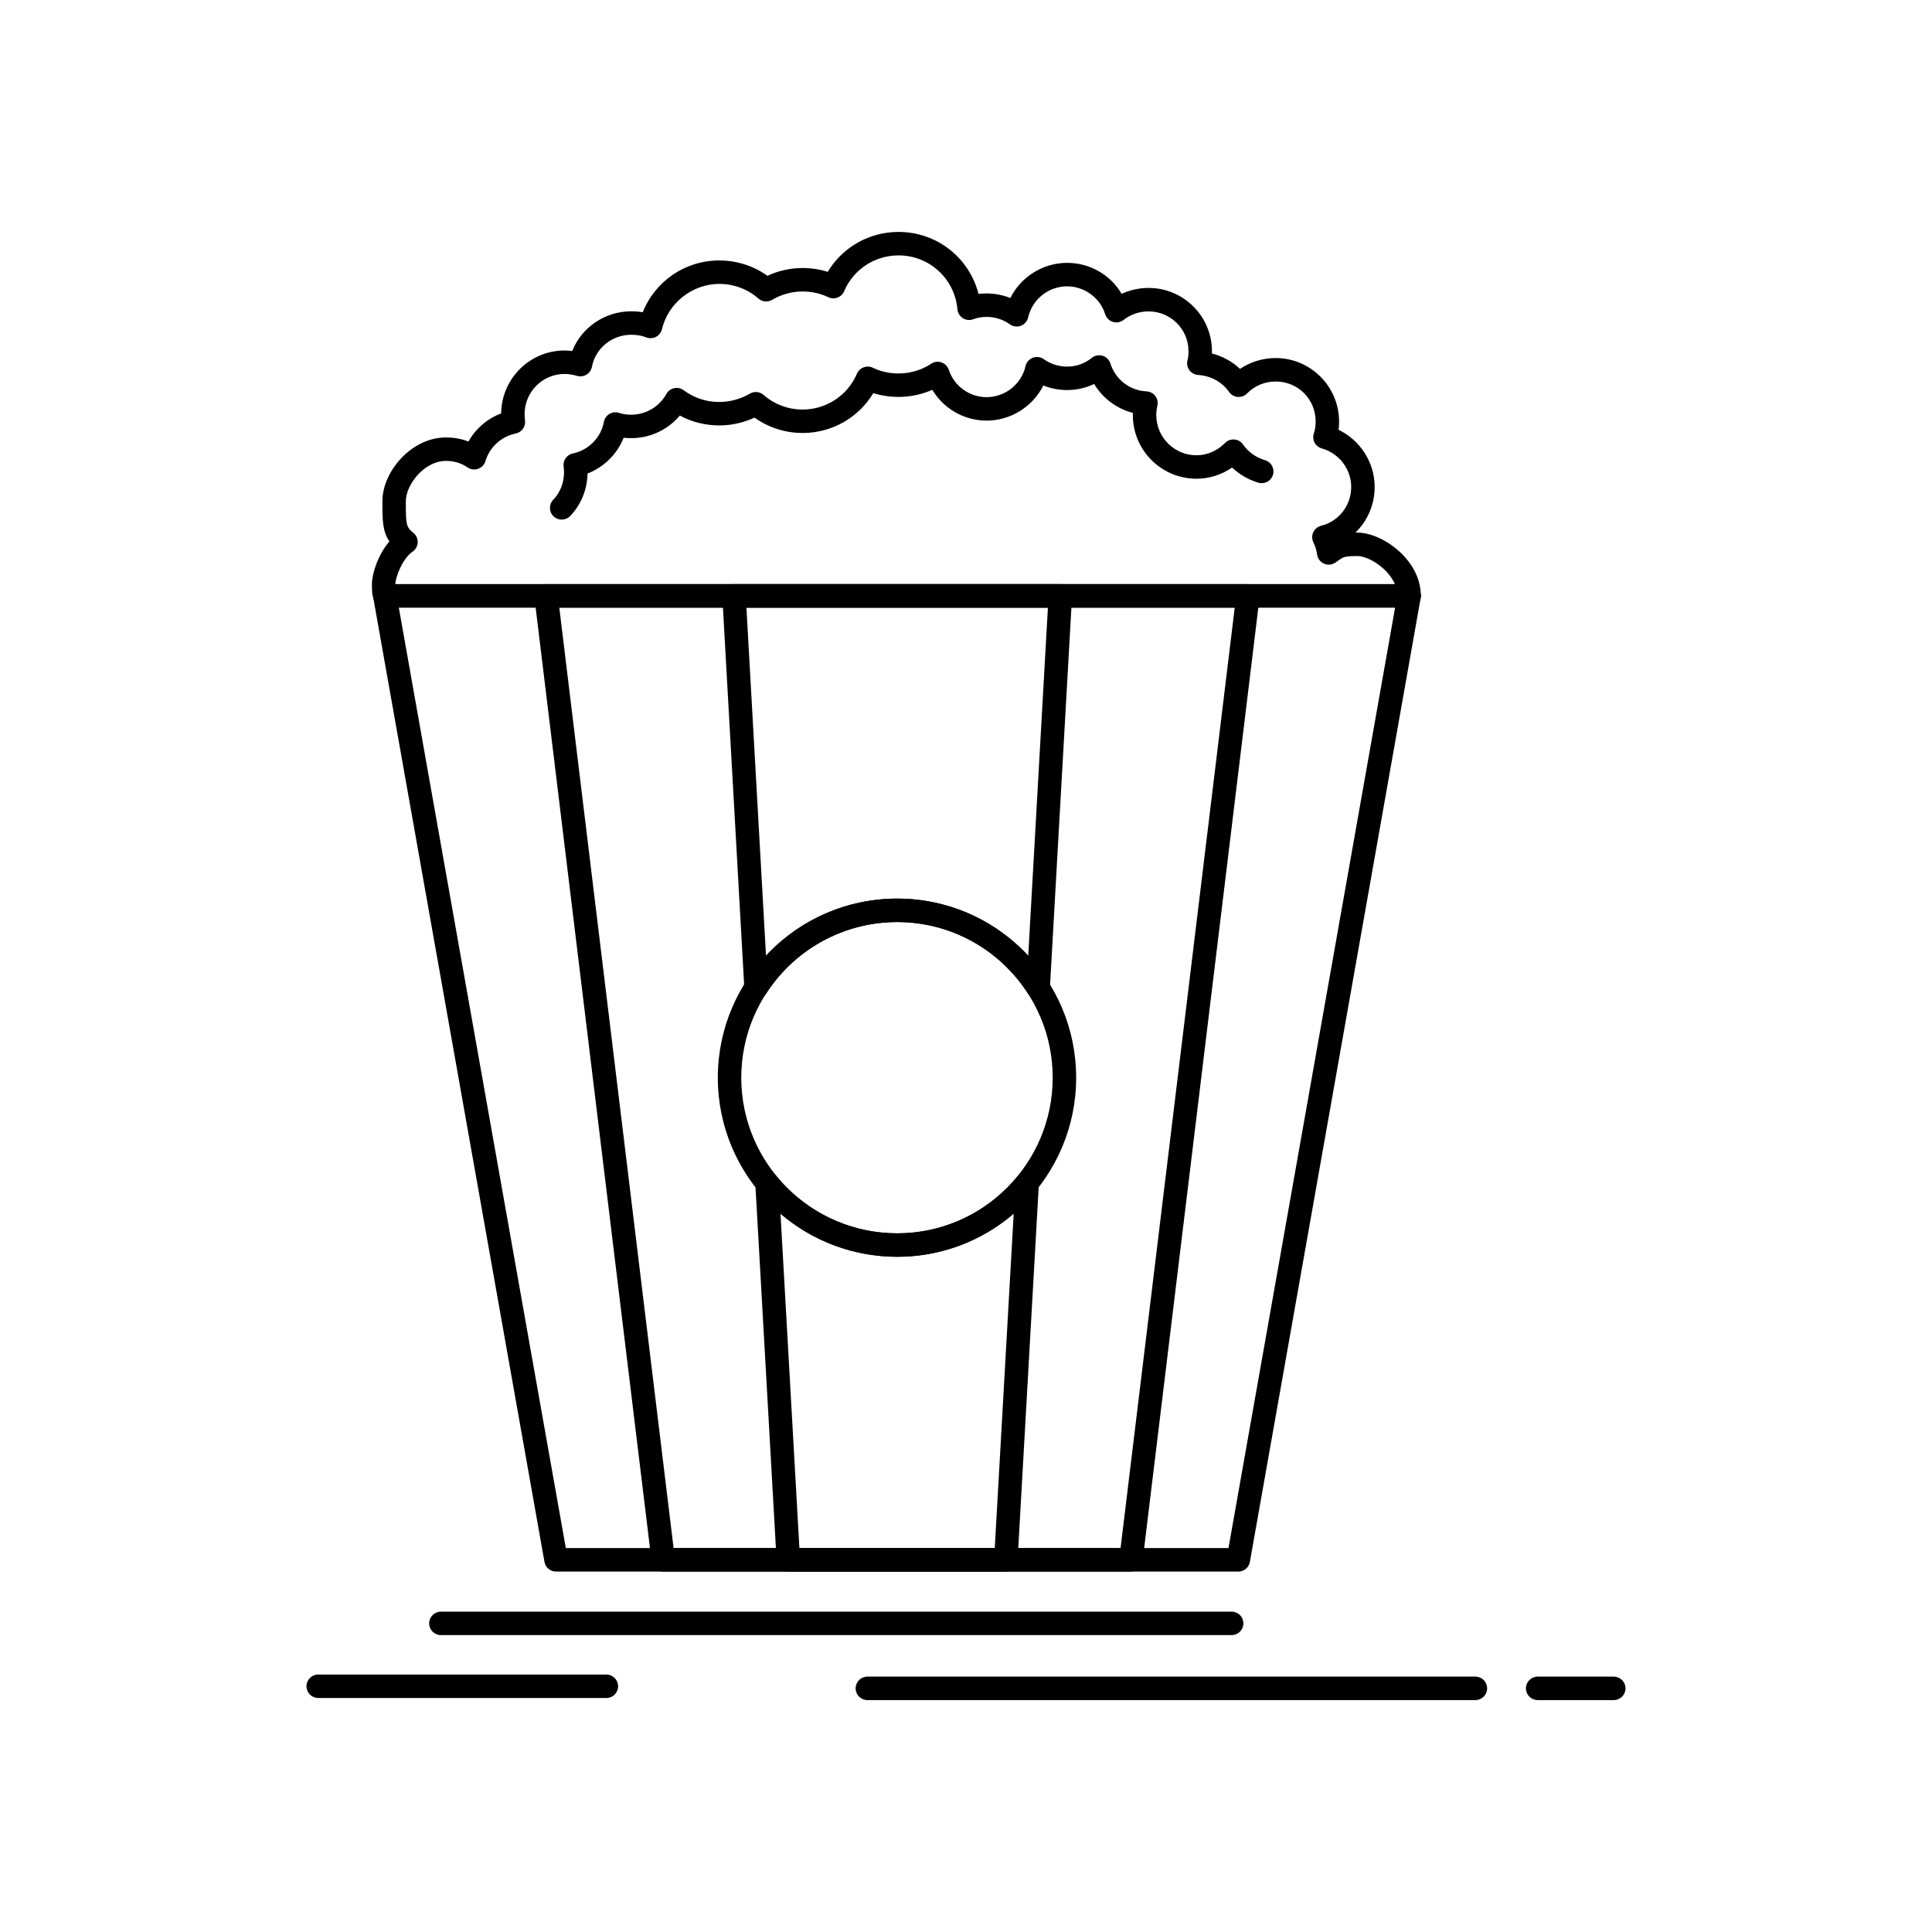
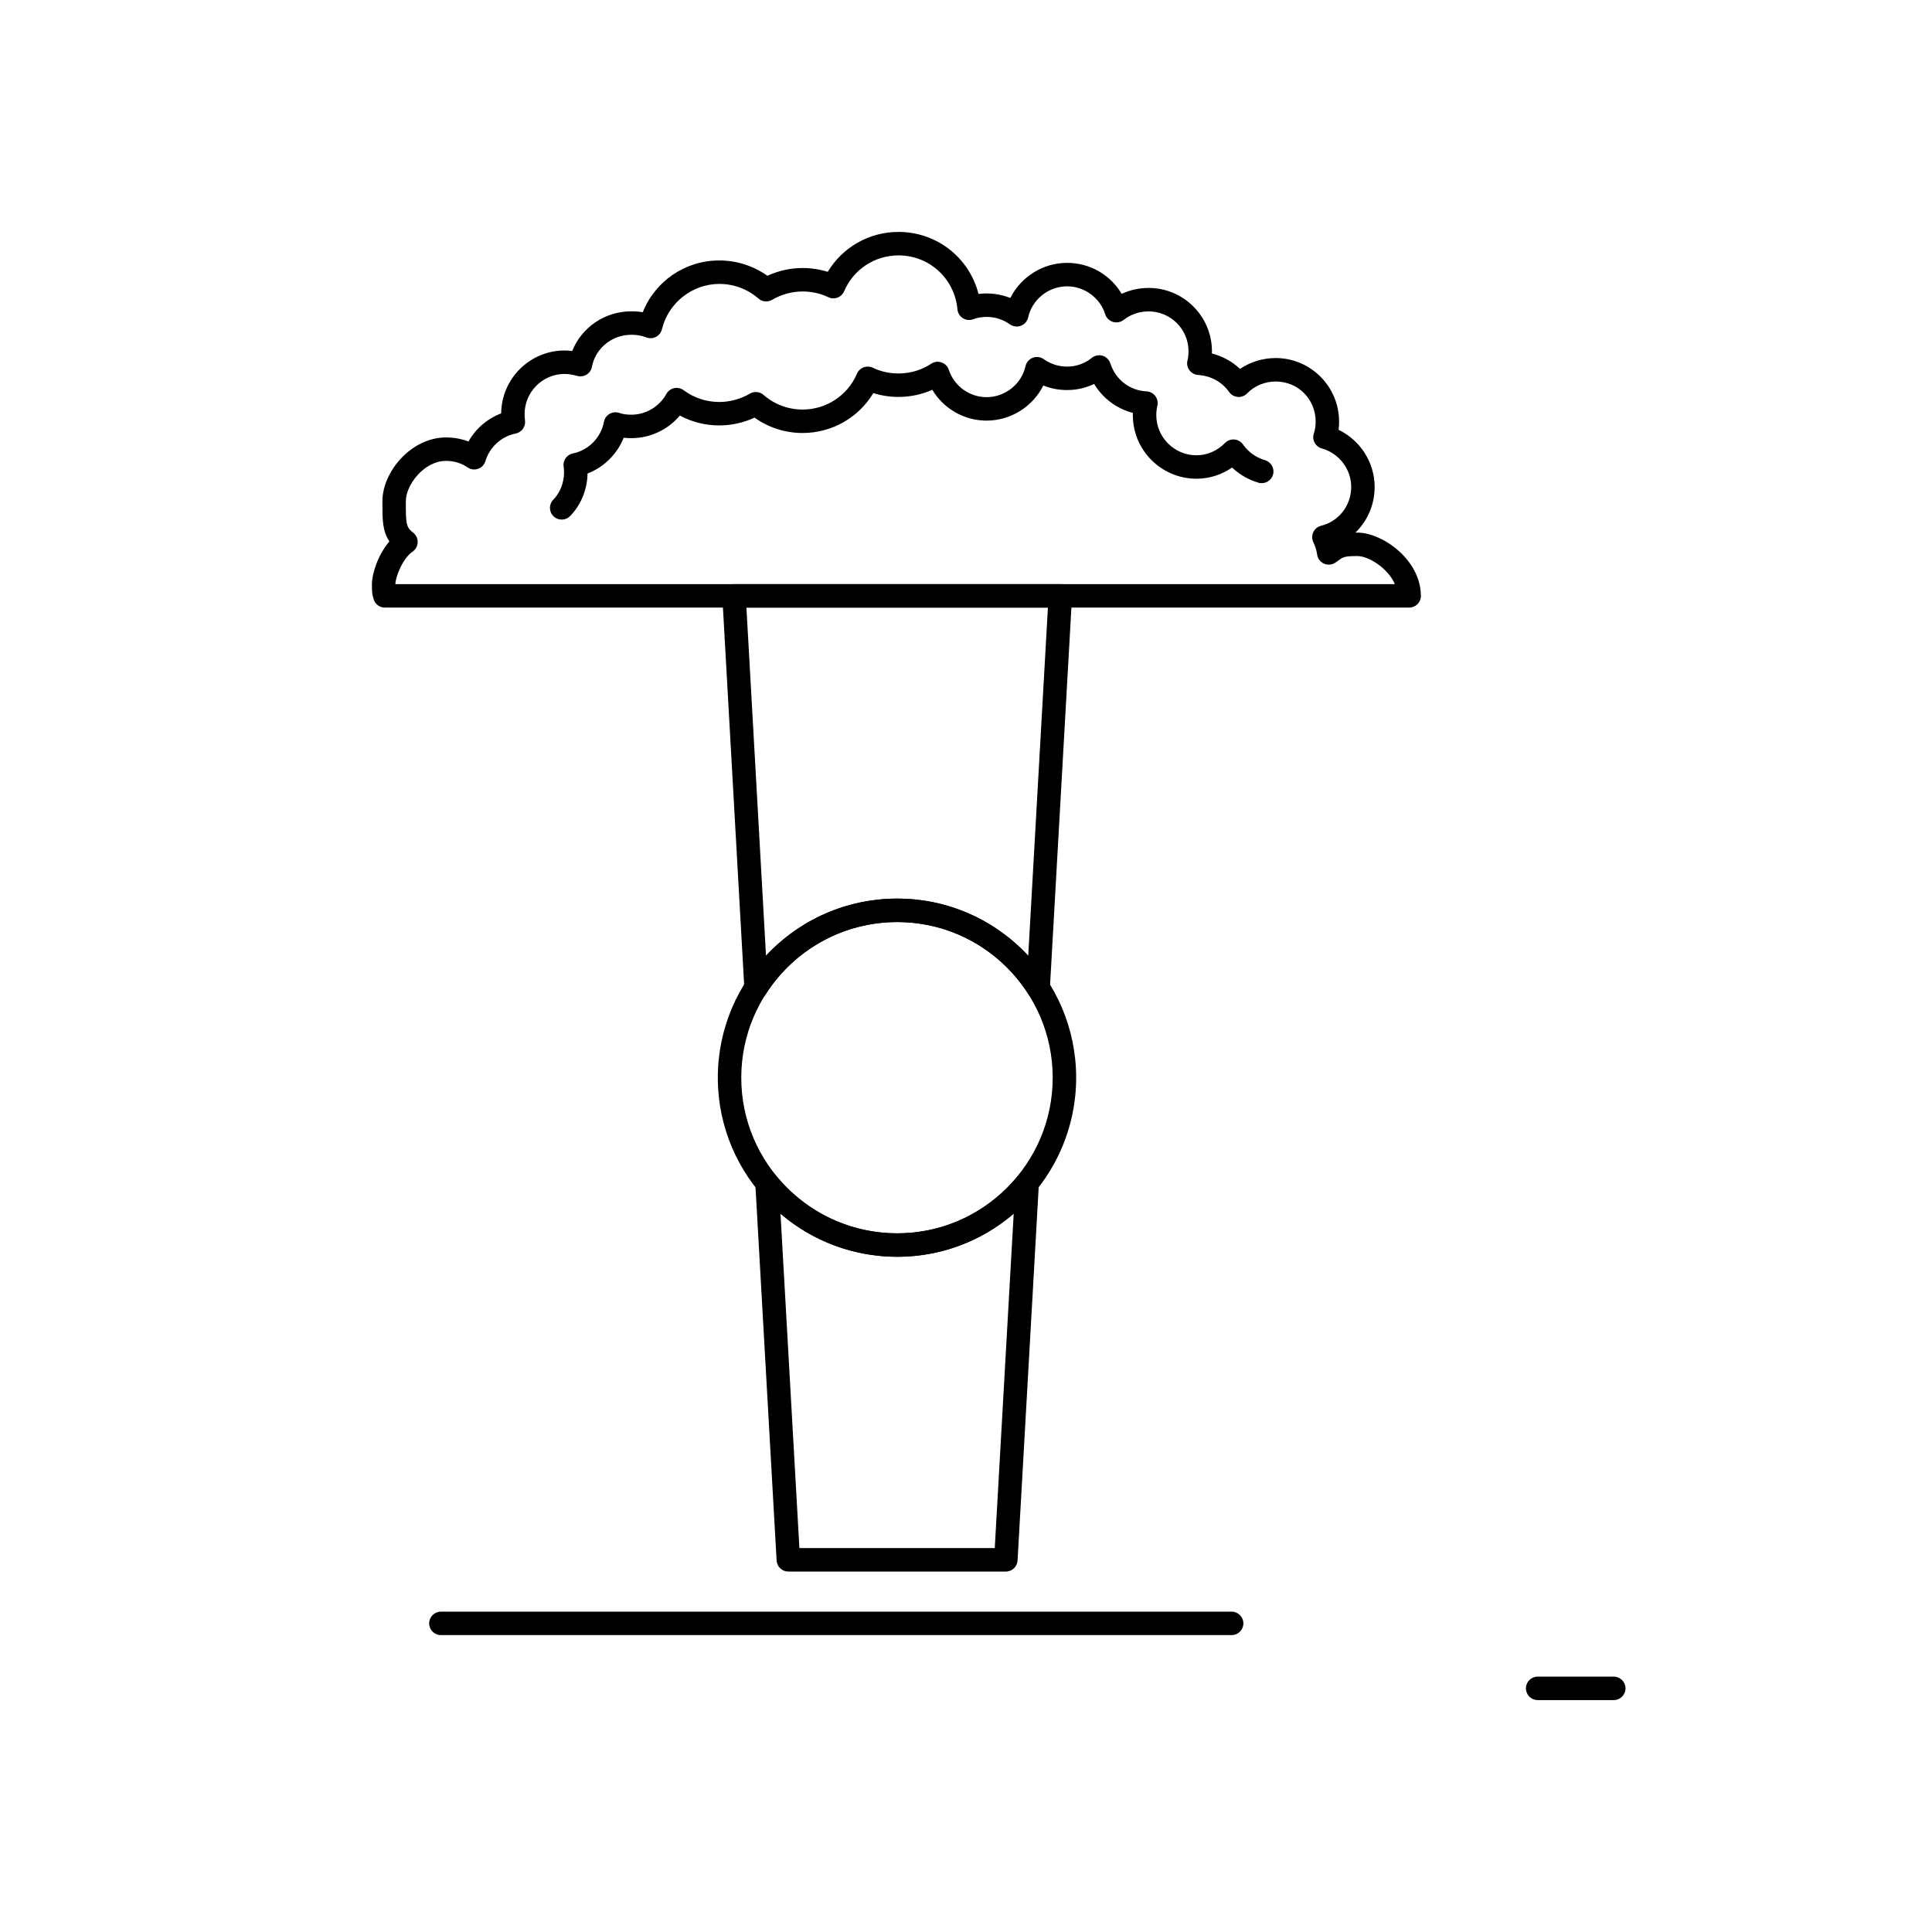
<svg xmlns="http://www.w3.org/2000/svg" fill="#000000" width="800px" height="800px" version="1.1" viewBox="144 144 512 512">
  <g>
-     <path d="m472.17 560.48h-180.82c-1.508 0-2.797-1.082-3.059-2.562l-45.359-255.46c-0.16-0.906 0.086-1.836 0.68-2.539 0.59-0.703 1.461-1.109 2.383-1.109h271.44c0.918 0 1.789 0.406 2.379 1.109s0.84 1.633 0.68 2.539l-45.262 255.46c-0.262 1.484-1.555 2.566-3.059 2.566zm-178.22-6.219h175.61l44.16-249.25-264.03 0.004z" />
-     <path d="m443.71 560.48h-123.95c-1.57 0-2.894-1.172-3.086-2.734l-31.055-255.46c-0.105-0.883 0.168-1.77 0.758-2.434 0.59-0.668 1.438-1.047 2.328-1.047h186.01c0.891 0 1.734 0.379 2.328 1.047 0.59 0.664 0.867 1.551 0.758 2.434l-31.012 255.46c-0.188 1.559-1.512 2.734-3.086 2.734zm-121.2-6.219h118.45l30.258-249.25-179 0.004z" />
    <path d="m410.56 560.48h-57.648c-1.648 0-3.012-1.285-3.102-2.93l-5.641-99.816c-0.074-1.344 0.723-2.586 1.98-3.07 1.254-0.484 2.684-0.109 3.535 0.938 7.875 9.691 19.578 15.246 32.098 15.246 12.465 0 24.133-5.559 32.016-15.246 0.848-1.047 2.277-1.422 3.535-0.938 1.254 0.488 2.055 1.727 1.98 3.074l-5.648 99.816c-0.098 1.637-1.457 2.926-3.106 2.926zm-54.711-6.219h51.773l5.016-88.605c-8.535 7.32-19.402 11.398-30.855 11.398-11.5 0-22.402-4.078-30.941-11.398z" />
    <path d="m344.36 408.84c-0.262 0-0.527-0.031-0.789-0.102-1.305-0.344-2.238-1.484-2.312-2.832l-5.836-103.82c-0.047-0.852 0.258-1.688 0.844-2.309 0.586-0.621 1.402-0.973 2.258-0.973h86.473c0.855 0 1.672 0.352 2.258 0.973s0.891 1.457 0.844 2.309l-5.871 103.82c-0.074 1.344-1.008 2.488-2.312 2.832-1.305 0.34-2.68-0.195-3.406-1.332-7.648-11.934-20.629-19.059-34.727-19.059-14.148 0-27.164 7.125-34.809 19.059-0.578 0.91-1.57 1.434-2.613 1.434zm37.426-26.703c13.34 0 25.809 5.539 34.707 15.133l5.215-92.254h-79.898l5.188 92.254c8.91-9.594 21.406-15.133 34.789-15.133z" />
    <path d="m292.85 281.7c-0.785 0-1.566-0.293-2.172-0.887-1.227-1.199-1.25-3.168-0.051-4.394 1.809-1.852 2.848-4.477 2.848-7.207 0-0.5-0.039-1.09-0.109-1.574-0.227-1.625 0.848-3.148 2.461-3.477 4.152-0.844 7.453-4.203 8.215-8.355 0.164-0.891 0.707-1.668 1.492-2.125 0.785-0.457 1.727-0.547 2.582-0.25 0.91 0.316 1.949 0.469 3.176 0.469 3.856 0 7.422-2.109 9.305-5.504 0.434-0.785 1.188-1.34 2.062-1.531 0.879-0.188 1.793 0.012 2.512 0.547 2.738 2.039 6 3.117 9.438 3.117 2.82 0 5.637-0.766 8.141-2.219 1.152-0.672 2.606-0.527 3.606 0.352 2.852 2.496 6.523 3.871 10.34 3.871 6.289 0 11.941-3.727 14.402-9.492 0.332-0.781 0.969-1.391 1.766-1.691 0.793-0.301 1.676-0.262 2.441 0.105 2.094 1.004 4.383 1.516 6.805 1.516 3.137 0 6.129-0.891 8.652-2.574 0.805-0.539 1.816-0.668 2.734-0.355 0.918 0.312 1.633 1.039 1.941 1.957 1.445 4.34 5.477 7.254 10.027 7.254 4.91 0 9.246-3.457 10.309-8.219 0.227-1.02 0.949-1.855 1.926-2.227 0.977-0.371 2.07-0.23 2.918 0.379 1.793 1.285 3.926 1.969 6.164 1.969 2.414 0 4.688-0.801 6.562-2.316 0.797-0.645 1.859-0.852 2.844-0.559 0.98 0.293 1.754 1.051 2.07 2.027 1.375 4.293 5.137 7.199 9.574 7.41 0.918 0.043 1.77 0.492 2.324 1.223 0.559 0.73 0.762 1.672 0.559 2.566-0.188 0.832-0.289 1.695-0.289 2.5 0 5.871 4.773 10.648 10.637 10.648 2.816 0 5.512-1.156 7.582-3.262 0.648-0.66 1.555-0.992 2.481-0.918 0.922 0.078 1.758 0.562 2.285 1.324 1.379 1.984 3.453 3.461 5.836 4.164 1.648 0.484 2.59 2.211 2.106 3.856-0.484 1.645-2.215 2.586-3.856 2.106-2.637-0.773-5.031-2.164-6.984-4.016-2.793 1.926-6.055 2.961-9.449 2.961-9.293 0-16.852-7.562-16.852-16.863 0-0.191 0.004-0.387 0.012-0.582-4.273-1.098-7.981-3.871-10.27-7.668-2.219 1.062-4.644 1.613-7.172 1.613-2.184 0-4.309-0.41-6.285-1.207-2.785 5.566-8.598 9.309-15.031 9.309-5.988 0-11.406-3.172-14.395-8.168-2.781 1.242-5.824 1.887-8.961 1.887-2.312 0-4.547-0.34-6.672-1.008-3.914 6.504-10.98 10.57-18.738 10.57-4.594 0-9.043-1.434-12.738-4.07-2.945 1.355-6.137 2.066-9.348 2.066-3.699 0-7.254-0.898-10.441-2.621-3.172 3.758-7.863 5.992-12.871 5.992-0.703 0-1.375-0.035-2.023-0.105-1.719 4.32-5.223 7.797-9.578 9.477-0.07 4.242-1.742 8.34-4.617 11.277-0.617 0.625-1.422 0.934-2.231 0.934z" />
    <path d="m517.45 305.02h-0.02-271.44c-1.508 0-2.797-1.082-3.059-2.566-0.301-0.867-0.363-1.504-0.363-3.637 0-2.848 1.621-7.809 4.625-11.34-1.852-2.719-1.852-5.82-1.848-10.234v-0.461c0-7.637 7.523-16.855 16.863-16.855 2.078 0 4.086 0.367 5.938 1.082 1.922-3.414 4.984-6.055 8.668-7.457 0.102-9.207 7.606-16.668 16.812-16.668 0.656 0 1.324 0.043 2.019 0.133 2.484-6.242 8.637-10.516 15.652-10.516 1.066 0 2.078 0.078 3.043 0.242 3.273-8.215 11.207-13.719 20.27-13.719 4.617 0 9.078 1.434 12.77 4.066 2.918-1.355 6.098-2.062 9.312-2.062 2.277 0 4.535 0.348 6.668 1.012 3.906-6.508 10.973-10.574 18.746-10.574 10.195 0 18.773 6.856 21.211 16.434 2.828-0.359 5.797 0.016 8.43 1.074 2.785-5.566 8.598-9.309 15.031-9.309 6.078 0 11.508 3.18 14.469 8.207 2.231-1.027 4.656-1.562 7.164-1.562 9.246 0 16.766 7.523 16.766 16.766 0 0.203-0.004 0.406-0.008 0.602 2.812 0.719 5.371 2.121 7.449 4.09 2.746-1.855 6.051-2.879 9.445-2.879 9.27 0 16.812 7.562 16.812 16.859 0 0.602-0.031 1.344-0.133 2.156 5.746 2.777 9.555 8.648 9.555 15.148 0 4.703-1.918 9.02-5.094 12.102 0.172-0.004 0.348-0.004 0.527-0.004 6.527 0 16.543 7.008 16.809 16.387 0.016 0.125 0.023 0.25 0.023 0.379-0.004 1.715-1.398 3.106-3.113 3.106zm-268.67-6.215h264.88c-1.836-4.285-7.019-7.445-9.93-7.445-3.41 0-3.789 0.273-4.91 1.082-0.289 0.207-0.602 0.434-0.965 0.676-0.895 0.598-2.035 0.688-3.016 0.242-0.977-0.445-1.656-1.367-1.793-2.434-0.133-1.039-0.453-2.078-1.008-3.262-0.395-0.844-0.391-1.82 0.012-2.656 0.402-0.84 1.156-1.457 2.062-1.676 4.695-1.156 7.973-5.383 7.973-10.277 0-4.723-3.207-8.926-7.797-10.219-0.828-0.23-1.523-0.801-1.918-1.562-0.395-0.766-0.457-1.656-0.168-2.469 0.297-0.832 0.461-1.918 0.461-3.055 0-5.969-4.656-10.645-10.598-10.645-2.871 0-5.629 1.148-7.559 3.148-0.645 0.668-1.559 1.016-2.477 0.941-0.926-0.07-1.77-0.555-2.301-1.312-1.867-2.66-4.859-4.305-8.211-4.512-0.934-0.059-1.789-0.535-2.336-1.293-0.543-0.762-0.719-1.727-0.469-2.629 0.172-0.625 0.254-1.398 0.254-2.371 0-5.82-4.734-10.551-10.551-10.551-2.465 0-4.711 0.762-6.672 2.273-0.805 0.617-1.863 0.805-2.832 0.496s-1.727-1.066-2.027-2.035c-1.355-4.344-5.508-7.379-10.098-7.379-4.91 0-9.246 3.457-10.309 8.223-0.227 1.02-0.949 1.855-1.926 2.227-0.977 0.371-2.07 0.23-2.922-0.379-1.793-1.285-3.922-1.969-6.164-1.969-1.27 0-2.484 0.211-3.516 0.609-0.91 0.352-1.934 0.258-2.762-0.258-0.828-0.512-1.367-1.387-1.457-2.359-0.738-8.148-7.453-14.293-15.621-14.293-6.297 0-11.949 3.727-14.398 9.492-0.332 0.781-0.969 1.391-1.762 1.691-0.793 0.301-1.676 0.262-2.441-0.105-2.062-0.992-4.418-1.516-6.809-1.516-2.828 0-5.621 0.766-8.082 2.215-1.156 0.68-2.617 0.543-3.629-0.344-2.844-2.5-6.531-3.875-10.375-3.875-7.141 0-13.527 5.047-15.191 12.004-0.211 0.879-0.793 1.621-1.594 2.035s-1.742 0.461-2.582 0.129c-1.164-0.465-2.457-0.691-3.949-0.691-5.117 0-9.5 3.57-10.426 8.488-0.16 0.855-0.672 1.602-1.41 2.062-0.738 0.461-1.637 0.59-2.473 0.359-1.285-0.355-2.387-0.527-3.367-0.527-5.844 0-10.598 4.777-10.598 10.645 0 0.555 0.035 1.051 0.113 1.715 0.199 1.609-0.875 3.102-2.465 3.426-3.824 0.781-6.902 3.586-8.031 7.324-0.289 0.953-1.016 1.711-1.957 2.035-0.941 0.328-1.98 0.184-2.797-0.387-1.609-1.121-3.574-1.715-5.688-1.715-5.879 0-10.648 6.438-10.648 10.641v0.465c-0.004 5.664 0.105 6.473 1.961 7.938 0.777 0.613 1.215 1.559 1.18 2.547s-0.535 1.902-1.352 2.461c-2.625 1.785-4.551 6.711-4.559 8.609z" />
    <path d="m470.4 577.32h-209.56c-1.715 0-3.109-1.391-3.109-3.109 0-1.715 1.391-3.106 3.109-3.106h209.56c1.715 0 3.109 1.391 3.109 3.106 0 1.719-1.395 3.109-3.109 3.109z" />
-     <path d="m535 594.54h-161.14c-1.715 0-3.109-1.391-3.109-3.106s1.391-3.109 3.109-3.109h161.14c1.715 0 3.106 1.391 3.106 3.109 0 1.715-1.391 3.106-3.109 3.106z" />
    <path d="m571.67 594.54h-20.176c-1.715 0-3.109-1.391-3.109-3.106s1.391-3.109 3.109-3.109h20.176c1.715 0 3.109 1.391 3.109 3.109-0.004 1.715-1.395 3.106-3.109 3.106z" />
-     <path d="m304.69 593.99h-76.359c-1.715 0-3.109-1.391-3.109-3.109 0-1.715 1.391-3.109 3.109-3.109h76.363c1.715 0 3.109 1.391 3.109 3.109-0.004 1.719-1.398 3.109-3.113 3.109z" />
    <path d="m381.78 477.06c-26.219 0-47.551-21.293-47.551-47.461 0-26.168 21.332-47.457 47.551-47.457 26.145 0 47.414 21.289 47.414 47.457-0.004 26.168-21.273 47.461-47.414 47.461zm0-88.707c-22.793 0-41.336 18.5-41.336 41.242s18.543 41.246 41.336 41.246c22.715 0 41.195-18.504 41.195-41.246 0-22.738-18.48-41.242-41.195-41.242z" />
  </g>
</svg>